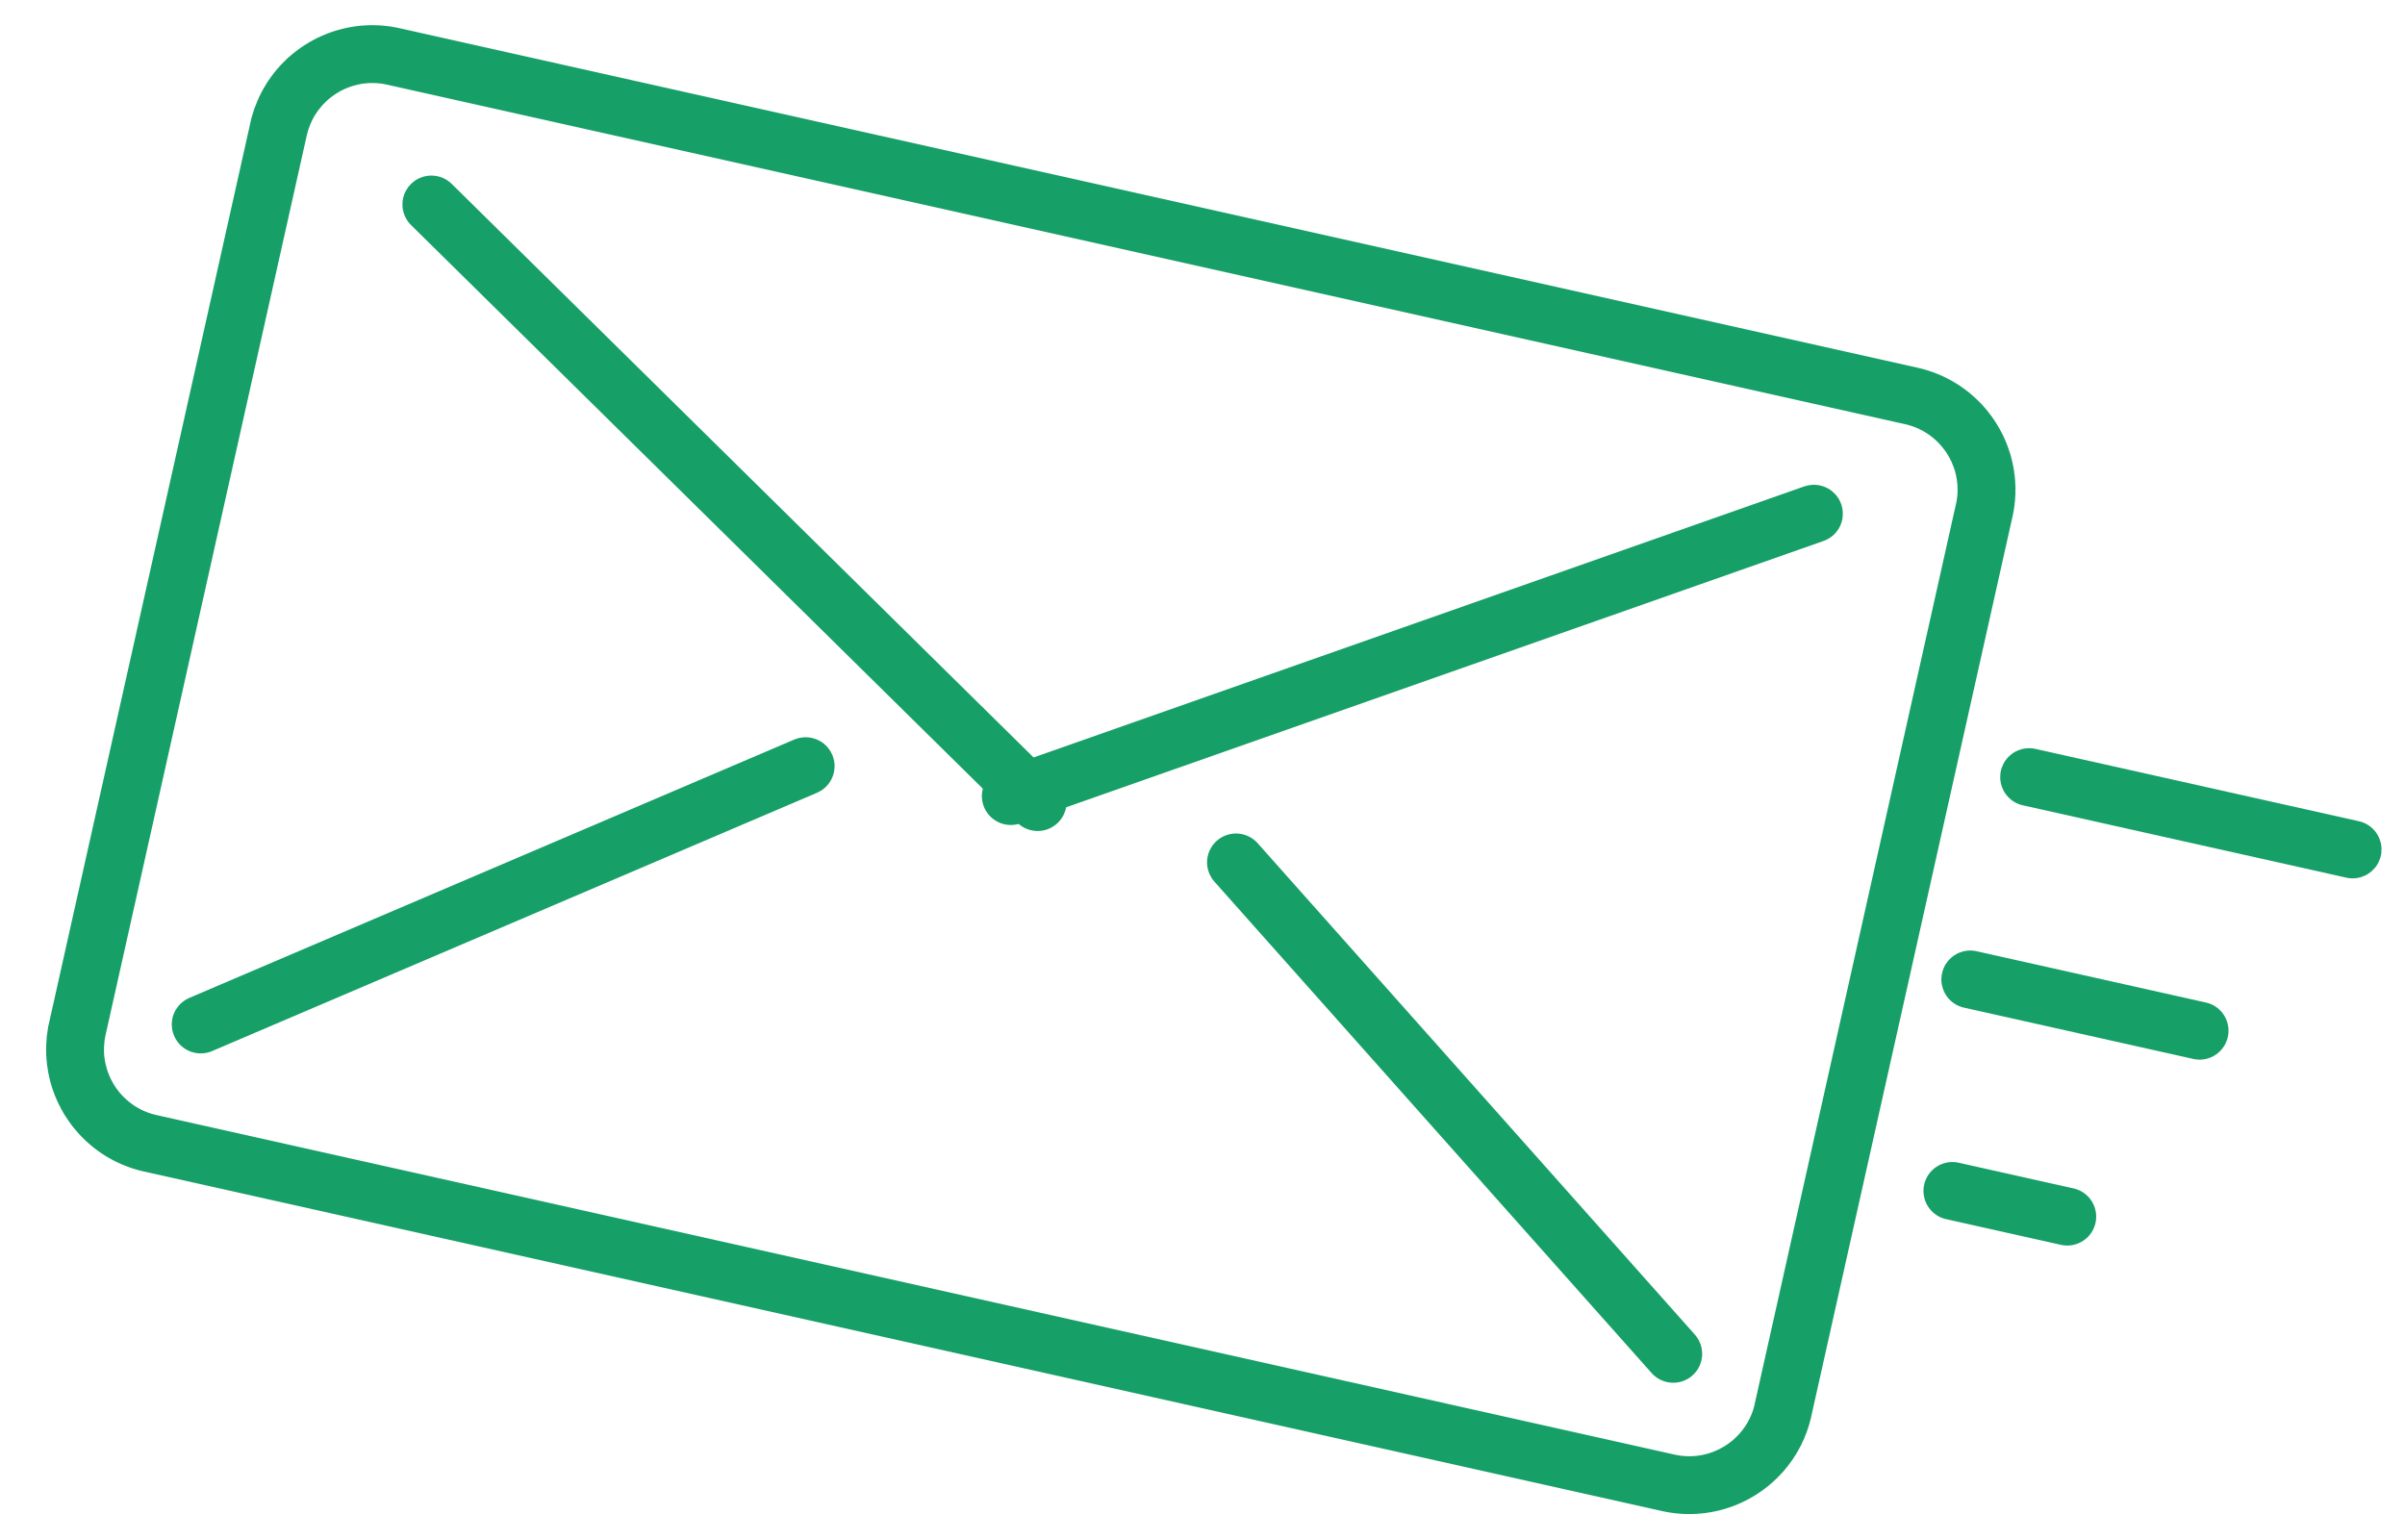
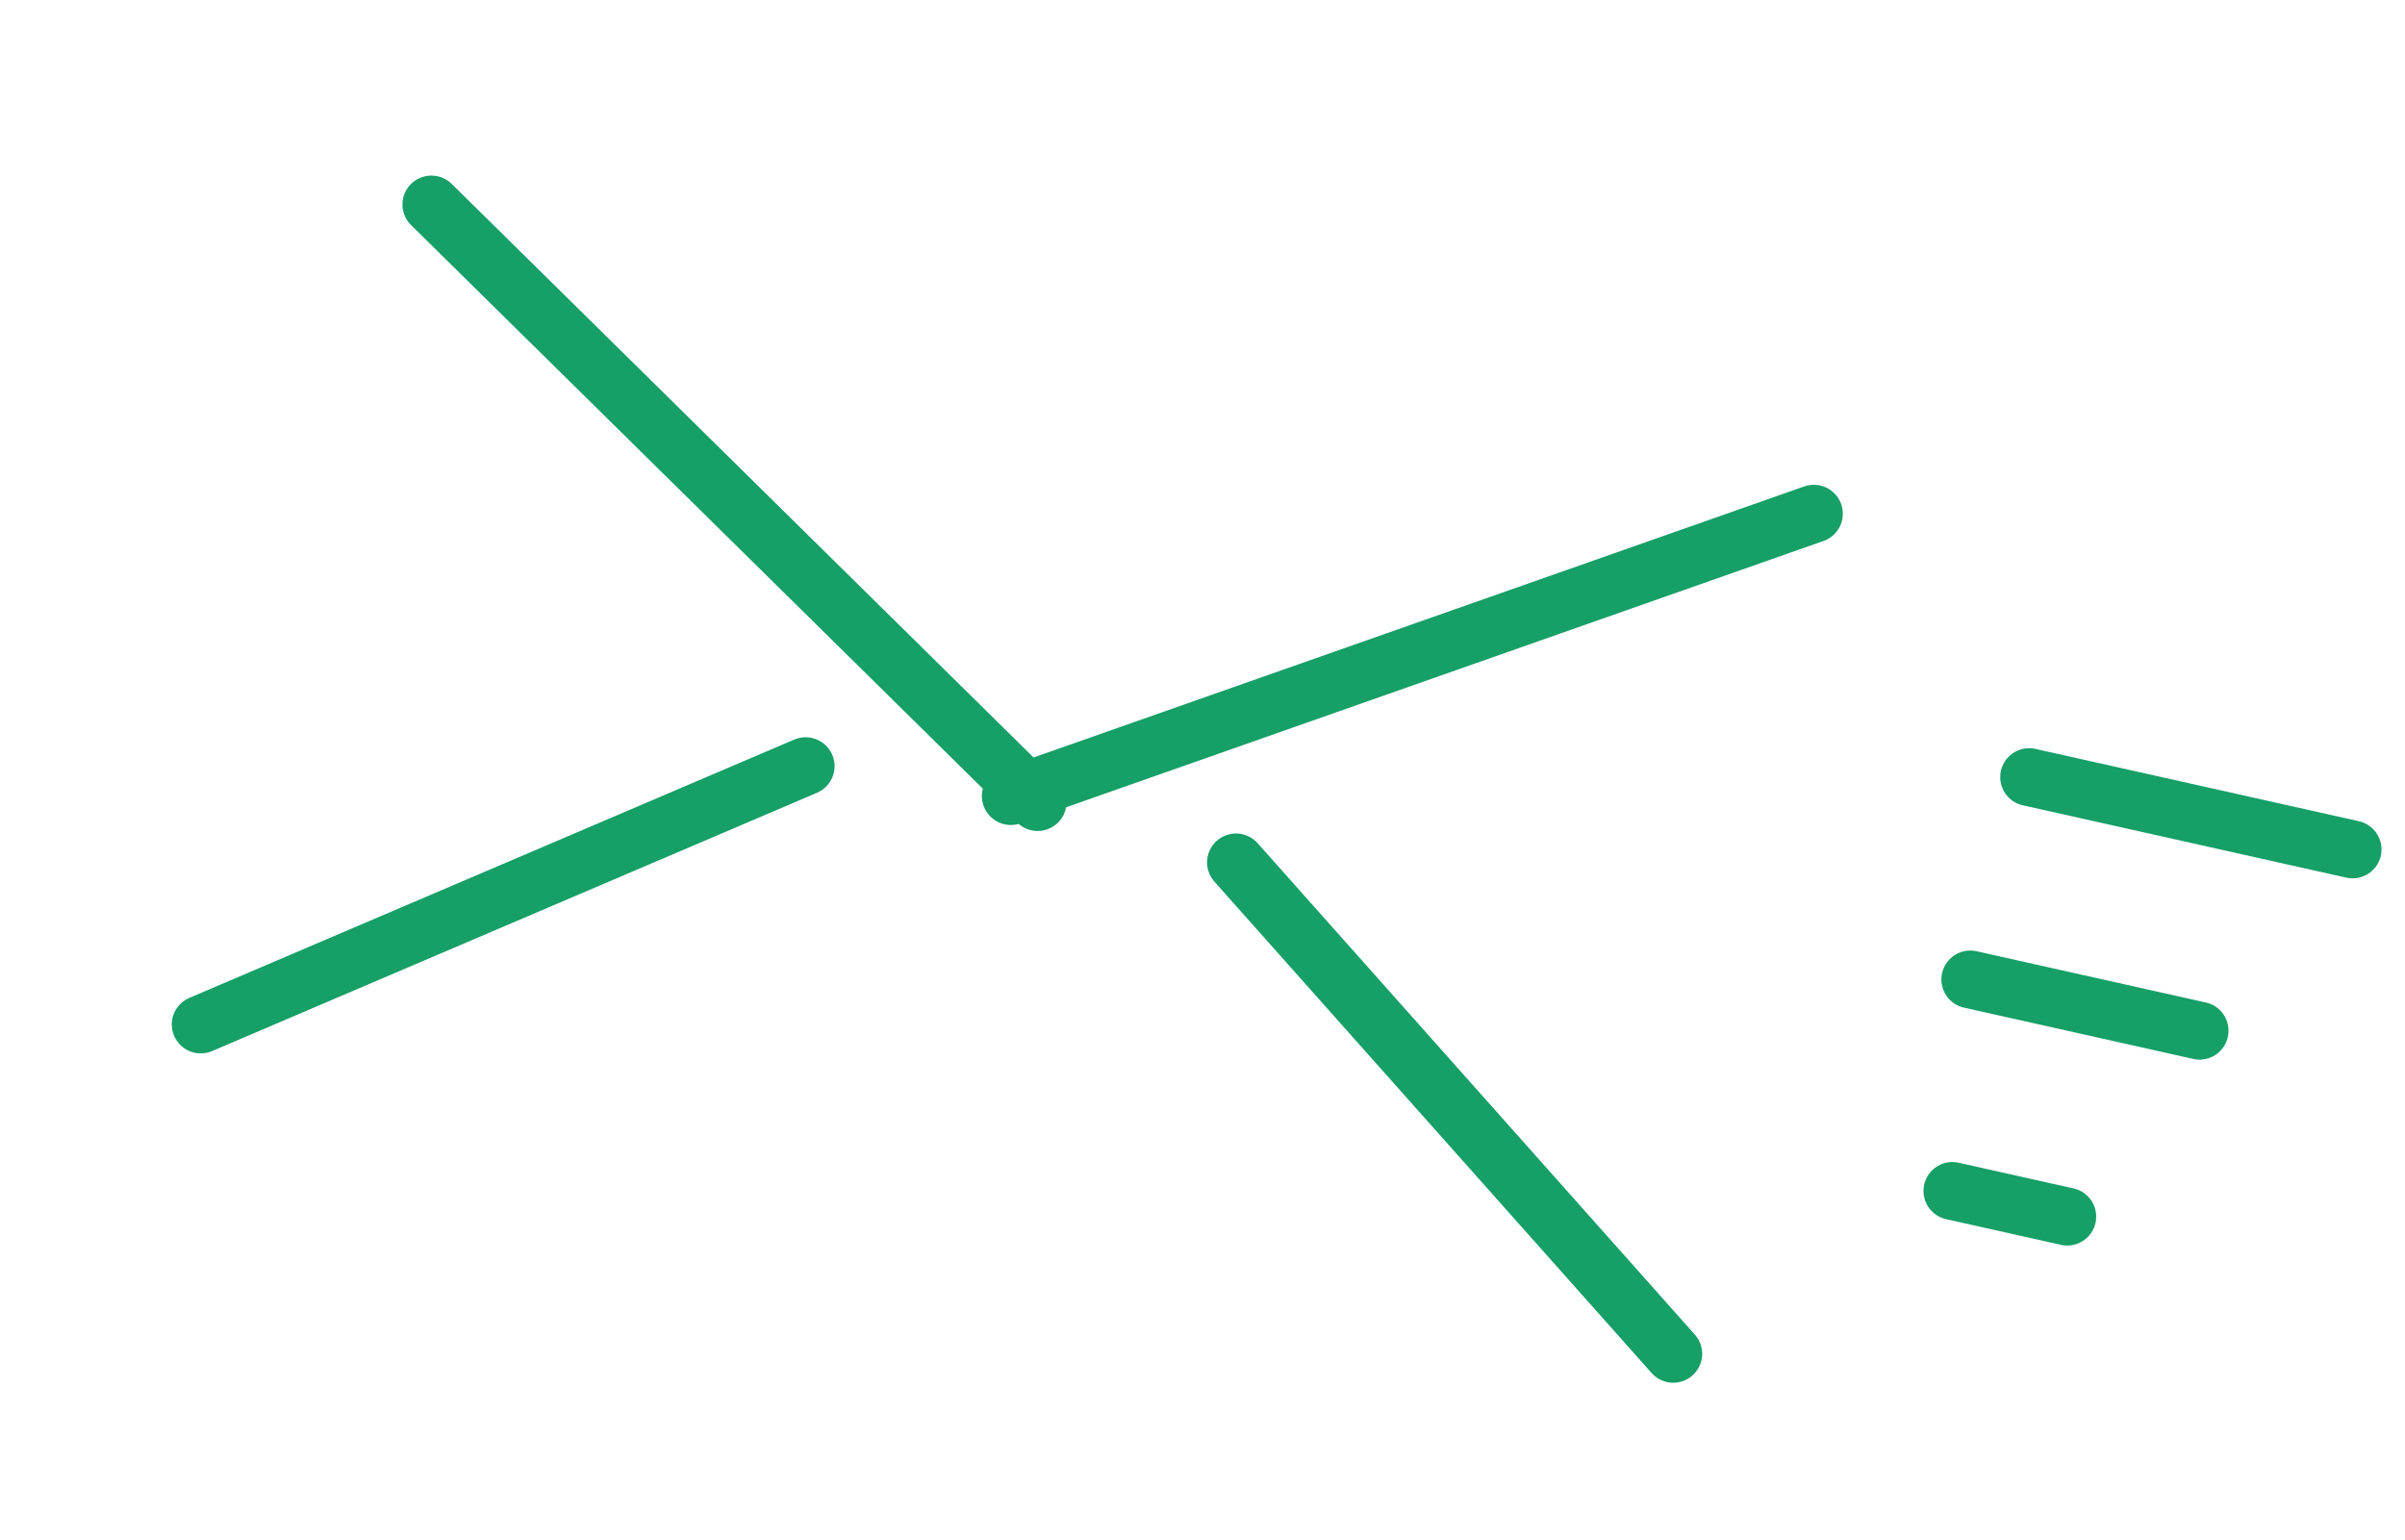
<svg xmlns="http://www.w3.org/2000/svg" width="100%" height="100%" viewBox="0 0 834 534" version="1.1" xml:space="preserve" style="fill-rule:evenodd;clip-rule:evenodd;stroke-linejoin:round;stroke-miterlimit:1.414;">
  <g transform="matrix(4.167,0,0,4.167,-16234.6,-2016.51)">
    <g id="hirlevel2" transform="matrix(1,0,0,1,3896.3,447.963)">
      <rect x="0" y="0" width="200" height="200" style="fill:none;" />
      <g transform="matrix(0.939,0.21,-0.21,0.939,29.411,-11.142)">
        <g transform="matrix(1,0,0,1,-3646.95,18.191)">
          <path d="M3813.1,61.14L3813.26,61.123L3813.43,61.118L3842.1,61.118L3842.26,61.123L3842.43,61.14L3842.6,61.168L3842.76,61.207L3842.92,61.256L3843.07,61.316L3843.23,61.387L3843.37,61.467L3843.51,61.557L3843.65,61.656L3843.78,61.764L3843.89,61.88L3844.01,62.004L3844.11,62.135L3844.2,62.273L3844.29,62.416L3844.37,62.566L3844.43,62.719L3844.49,62.877L3844.53,63.038L3844.56,63.202L3844.59,63.368L3844.6,63.534L3844.6,63.701L3844.59,63.868L3844.56,64.034L3844.53,64.197L3844.49,64.359L3844.43,64.516L3844.37,64.67L3844.29,64.819L3844.2,64.963L3844.11,65.101L3844.01,65.232L3843.89,65.356L3843.78,65.472L3843.65,65.58L3843.51,65.679L3843.37,65.769L3843.23,65.849L3843.07,65.919L3842.92,65.98L3842.76,66.029L3842.6,66.068L3842.43,66.096L3842.26,66.112L3842.1,66.118L3813.43,66.118L3813.26,66.112L3813.1,66.096L3812.93,66.068L3812.77,66.029L3812.61,65.98L3812.45,65.92L3812.3,65.849L3812.16,65.769L3812.02,65.679L3811.88,65.58L3811.75,65.472L3811.63,65.356L3811.52,65.232L3811.42,65.101L3811.32,64.963L3811.24,64.819L3811.16,64.67L3811.1,64.516L3811.04,64.359L3811,64.197L3810.97,64.034L3810.94,63.868L3810.93,63.701L3810.93,63.534L3810.94,63.368L3810.97,63.202L3811,63.038L3811.04,62.877L3811.1,62.719L3811.16,62.566L3811.24,62.416L3811.32,62.273L3811.42,62.135L3811.52,62.004L3811.63,61.88L3811.75,61.764L3811.88,61.656L3812.02,61.557L3812.16,61.467L3812.3,61.387L3812.45,61.316L3812.61,61.256L3812.77,61.207L3812.93,61.168L3813.1,61.14Z" style="fill:#169F67;" />
        </g>
        <g transform="matrix(0.709,0,0,1,-2538.39,36.382)">
          <path d="M3812.84,61.153L3813.04,61.134L3813.23,61.122L3813.43,61.118L3842.1,61.118L3842.3,61.122L3842.49,61.134L3842.69,61.153L3842.88,61.181L3843.07,61.216L3843.26,61.258L3843.45,61.308L3843.63,61.365L3843.8,61.43L3843.97,61.501L3844.14,61.579L3844.3,61.663L3844.45,61.754L3844.59,61.85L3844.73,61.952L3844.85,62.059L3844.97,62.171L3845.08,62.288L3845.18,62.409L3845.27,62.533L3845.35,62.661L3845.43,62.792L3845.49,62.926L3845.53,63.062L3845.57,63.199L3845.6,63.338L3845.62,63.478L3845.62,63.618L3845.62,63.758L3845.6,63.898L3845.57,64.037L3845.53,64.174L3845.49,64.31L3845.43,64.444L3845.35,64.575L3845.27,64.703L3845.18,64.827L3845.08,64.948L3844.97,65.065L3844.85,65.177L3844.73,65.284L3844.59,65.386L3844.45,65.482L3844.3,65.572L3844.14,65.657L3843.97,65.735L3843.8,65.806L3843.63,65.87L3843.45,65.928L3843.26,65.978L3843.07,66.02L3842.88,66.055L3842.69,66.083L3842.49,66.102L3842.3,66.114L3842.1,66.118L3813.43,66.118L3813.23,66.114L3813.04,66.102L3812.84,66.083L3812.65,66.055L3812.45,66.02L3812.27,65.978L3812.08,65.928L3811.9,65.87L3811.73,65.806L3811.56,65.735L3811.39,65.657L3811.23,65.572L3811.08,65.482L3810.94,65.386L3810.8,65.284L3810.68,65.177L3810.56,65.065L3810.45,64.948L3810.35,64.827L3810.26,64.703L3810.18,64.575L3810.1,64.444L3810.04,64.31L3809.99,64.174L3809.96,64.037L3809.93,63.898L3809.91,63.758L3809.91,63.618L3809.91,63.478L3809.93,63.338L3809.96,63.199L3809.99,63.062L3810.04,62.926L3810.1,62.792L3810.18,62.661L3810.26,62.533L3810.35,62.409L3810.45,62.288L3810.56,62.171L3810.68,62.059L3810.8,61.952L3810.94,61.85L3811.08,61.754L3811.23,61.663L3811.39,61.579L3811.56,61.501L3811.73,61.43L3811.9,61.365L3812.08,61.308L3812.27,61.258L3812.45,61.216L3812.65,61.181L3812.84,61.153Z" style="fill:#169F67;" />
        </g>
        <g transform="matrix(0.355,0,0,1,-1185.95,54.573)">
          <path d="M3812.04,61.167L3812.32,61.149L3812.59,61.136L3812.87,61.126L3813.15,61.12L3813.43,61.118L3842.1,61.118L3842.38,61.12L3842.66,61.126L3842.94,61.136L3843.22,61.149L3843.49,61.167L3843.76,61.189L3844.04,61.214L3844.3,61.243L3844.57,61.276L3844.83,61.313L3845.09,61.353L3845.34,61.397L3845.58,61.445L3845.82,61.495L3846.06,61.55L3846.29,61.607L3846.51,61.668L3846.72,61.731L3846.93,61.798L3847.13,61.868L3847.33,61.94L3847.51,62.015L3847.68,62.093L3847.85,62.173L3848.01,62.255L3848.16,62.339L3848.3,62.426L3848.42,62.514L3848.54,62.604L3848.65,62.696L3848.75,62.789L3848.84,62.883L3848.91,62.979L3848.98,63.075L3849.03,63.173L3849.08,63.271L3849.11,63.37L3849.14,63.469L3849.15,63.568L3849.15,63.668L3849.14,63.767L3849.11,63.866L3849.08,63.965L3849.03,64.063L3848.98,64.16L3848.91,64.257L3848.84,64.352L3848.75,64.447L3848.65,64.54L3848.54,64.632L3848.42,64.722L3848.3,64.81L3848.16,64.896L3848.01,64.981L3847.85,65.063L3847.68,65.143L3847.51,65.221L3847.33,65.296L3847.13,65.368L3846.93,65.438L3846.72,65.504L3846.51,65.568L3846.29,65.629L3846.06,65.686L3845.82,65.74L3845.58,65.791L3845.34,65.839L3845.09,65.882L3844.83,65.923L3844.57,65.959L3844.3,65.992L3844.04,66.022L3843.76,66.047L3843.49,66.069L3843.22,66.086L3842.94,66.1L3842.66,66.11L3842.38,66.116L3842.1,66.118L3813.43,66.118L3813.15,66.116L3812.87,66.11L3812.59,66.1L3812.32,66.086L3812.04,66.069L3811.77,66.047L3811.49,66.022L3811.23,65.992L3810.96,65.959L3810.7,65.923L3810.45,65.882L3810.19,65.838L3809.95,65.791L3809.71,65.74L3809.47,65.686L3809.24,65.629L3809.02,65.568L3808.81,65.504L3808.6,65.437L3808.4,65.368L3808.21,65.296L3808.02,65.221L3807.85,65.143L3807.68,65.063L3807.52,64.981L3807.37,64.896L3807.24,64.81L3807.11,64.722L3806.99,64.632L3806.88,64.54L3806.78,64.447L3806.69,64.352L3806.62,64.257L3806.55,64.16L3806.49,64.063L3806.45,63.965L3806.42,63.866L3806.39,63.767L3806.38,63.667L3806.38,63.568L3806.39,63.469L3806.42,63.37L3806.45,63.271L3806.49,63.173L3806.55,63.075L3806.62,62.979L3806.69,62.883L3806.78,62.789L3806.88,62.696L3806.99,62.604L3807.11,62.514L3807.24,62.426L3807.37,62.339L3807.52,62.255L3807.68,62.173L3807.85,62.093L3808.02,62.015L3808.21,61.94L3808.4,61.868L3808.6,61.798L3808.81,61.731L3809.02,61.668L3809.24,61.607L3809.47,61.55L3809.71,61.495L3809.95,61.444L3810.19,61.397L3810.45,61.353L3810.7,61.313L3810.96,61.276L3811.23,61.243L3811.49,61.214L3811.77,61.189L3812.04,61.167Z" style="fill:#169F67;" />
        </g>
      </g>
      <g transform="matrix(0.988,0.221,-0.21,0.939,18.722,-13.514)">
        <g transform="matrix(1,0,0,1,-3391.28,3.555)">
-           <path d="M3414.1,45.998L3414.23,45.972L3414.35,45.947L3414.48,45.924L3414.61,45.903L3414.74,45.883L3414.86,45.865L3414.99,45.849L3415.12,45.834L3415.25,45.821L3415.38,45.81L3415.51,45.8L3415.64,45.792L3415.77,45.786L3415.91,45.782L3416.04,45.779L3416.16,45.778L3544.03,45.778L3544.16,45.779L3544.29,45.782L3544.42,45.786L3544.55,45.792L3544.68,45.8L3544.81,45.81L3544.95,45.821L3545.07,45.834L3545.2,45.849L3545.33,45.865L3545.46,45.883L3545.59,45.903L3545.72,45.924L3545.84,45.947L3545.97,45.972L3546.1,45.998L3546.22,46.026L3546.35,46.055L3546.47,46.086L3546.59,46.119L3546.72,46.153L3546.84,46.189L3546.96,46.226L3547.08,46.265L3547.2,46.305L3547.32,46.347L3547.44,46.39L3547.56,46.435L3547.68,46.482L3547.8,46.529L3547.91,46.578L3548.03,46.629L3548.14,46.681L3548.26,46.735L3548.37,46.79L3548.49,46.846L3548.6,46.903L3548.71,46.962L3548.82,47.023L3548.93,47.086L3549.04,47.148L3549.14,47.212L3549.25,47.278L3549.36,47.345L3549.47,47.414L3549.57,47.484L3549.68,47.555L3549.78,47.626L3549.88,47.699L3549.98,47.775L3550.08,47.851L3550.18,47.928L3550.28,48.006L3550.38,48.085L3550.47,48.167L3550.57,48.25L3550.66,48.332L3550.76,48.416L3550.85,48.5L3550.94,48.588L3551.03,48.676L3551.12,48.764L3551.21,48.854L3551.3,48.946L3551.38,49.038L3551.47,49.132L3551.55,49.224L3551.64,49.32L3551.72,49.418L3551.8,49.513L3551.88,49.612L3551.96,49.713L3552.04,49.813L3552.12,49.914L3552.19,50.016L3552.27,50.121L3552.34,50.225L3552.41,50.329L3552.48,50.437L3552.55,50.543L3552.62,50.652L3552.69,50.763L3552.75,50.871L3552.82,50.983L3552.88,51.095L3552.95,51.206L3553.01,51.32L3553.07,51.437L3553.13,51.553L3553.18,51.666L3553.24,51.783L3553.29,51.901L3553.35,52.019L3553.4,52.141L3553.45,52.261L3553.5,52.381L3553.55,52.505L3553.6,52.626L3553.64,52.748L3553.68,52.874L3553.73,53L3553.77,53.124L3553.81,53.248L3553.85,53.376L3553.88,53.504L3553.92,53.633L3553.95,53.763L3553.99,53.89L3554.02,54.02L3554.05,54.154L3554.07,54.282L3554.1,54.414L3554.13,54.549L3554.15,54.682L3554.17,54.814L3554.19,54.948L3554.21,55.081L3554.23,55.215L3554.24,55.353L3554.26,55.49L3554.27,55.625L3554.28,55.761L3554.29,55.899L3554.3,56.038L3554.3,56.174L3554.31,56.313L3554.31,56.453L3554.31,56.583L3554.31,136.307L3554.31,136.437L3554.31,136.577L3554.3,136.717L3554.3,136.853L3554.29,136.99L3554.28,137.129L3554.27,137.268L3554.26,137.404L3554.24,137.537L3554.23,137.672L3554.21,137.81L3554.19,137.945L3554.17,138.076L3554.15,138.211L3554.13,138.345L3554.1,138.475L3554.07,138.608L3554.05,138.739L3554.02,138.868L3553.99,139L3553.95,139.129L3553.92,139.26L3553.88,139.388L3553.85,139.513L3553.81,139.64L3553.77,139.767L3553.73,139.893L3553.68,140.018L3553.64,140.141L3553.6,140.263L3553.55,140.387L3553.5,140.51L3553.45,140.63L3553.4,140.75L3553.35,140.872L3553.29,140.99L3553.24,141.106L3553.18,141.223L3553.13,141.34L3553.07,141.455L3553.01,141.571L3552.95,141.683L3552.88,141.797L3552.82,141.909L3552.75,142.02L3552.69,142.129L3552.62,142.238L3552.55,142.348L3552.48,142.455L3552.41,142.559L3552.34,142.666L3552.26,142.771L3552.19,142.874L3552.12,142.976L3552.04,143.078L3551.96,143.178L3551.88,143.279L3551.8,143.378L3551.72,143.473L3551.64,143.569L3551.55,143.666L3551.47,143.761L3551.38,143.854L3551.3,143.946L3551.21,144.037L3551.12,144.127L3551.03,144.215L3550.94,144.302L3550.85,144.389L3550.76,144.476L3550.66,144.559L3550.57,144.642L3550.47,144.725L3550.38,144.805L3550.28,144.885L3550.18,144.963L3550.08,145.04L3549.98,145.116L3549.88,145.191L3549.78,145.264L3549.67,145.336L3549.57,145.408L3549.47,145.478L3549.36,145.545L3549.25,145.613L3549.14,145.679L3549.04,145.743L3548.93,145.806L3548.82,145.868L3548.71,145.928L3548.6,145.987L3548.49,146.045L3548.37,146.101L3548.26,146.156L3548.14,146.21L3548.03,146.262L3547.91,146.313L3547.8,146.362L3547.68,146.409L3547.56,146.456L3547.44,146.501L3547.32,146.544L3547.2,146.586L3547.08,146.626L3546.96,146.665L3546.84,146.702L3546.72,146.738L3546.59,146.772L3546.47,146.805L3546.35,146.836L3546.22,146.865L3546.1,146.893L3545.97,146.919L3545.84,146.944L3545.72,146.967L3545.59,146.988L3545.46,147.008L3545.33,147.026L3545.2,147.042L3545.07,147.057L3544.95,147.07L3544.81,147.081L3544.68,147.091L3544.55,147.099L3544.42,147.105L3544.29,147.109L3544.16,147.112L3544.03,147.113L3416.16,147.113L3416.04,147.112L3415.91,147.109L3415.78,147.105L3415.64,147.099L3415.51,147.091L3415.38,147.081L3415.25,147.07L3415.12,147.057L3414.99,147.042L3414.86,147.026L3414.74,147.008L3414.61,146.988L3414.48,146.967L3414.35,146.944L3414.23,146.919L3414.1,146.893L3413.97,146.865L3413.85,146.836L3413.72,146.804L3413.6,146.772L3413.48,146.738L3413.36,146.702L3413.24,146.665L3413.11,146.626L3412.99,146.586L3412.87,146.544L3412.75,146.501L3412.64,146.456L3412.52,146.409L3412.4,146.362L3412.28,146.312L3412.17,146.261L3412.05,146.21L3411.94,146.157L3411.82,146.101L3411.71,146.045L3411.6,145.988L3411.49,145.928L3411.38,145.867L3411.27,145.806L3411.16,145.744L3411.05,145.679L3410.94,145.612L3410.84,145.545L3410.73,145.478L3410.63,145.407L3410.52,145.336L3410.42,145.265L3410.32,145.19L3410.22,145.116L3410.12,145.041L3410.02,144.963L3409.92,144.883L3409.82,144.804L3409.72,144.726L3409.63,144.643L3409.53,144.559L3409.44,144.475L3409.35,144.389L3409.26,144.303L3409.17,144.216L3409.07,144.126L3408.99,144.035L3408.9,143.947L3408.81,143.855L3408.72,143.759L3408.64,143.665L3408.56,143.571L3408.48,143.475L3408.39,143.375L3408.32,143.279L3408.24,143.18L3408.16,143.078L3408.08,142.977L3408.01,142.875L3407.93,142.77L3407.86,142.666L3407.79,142.562L3407.71,142.454L3407.64,142.346L3407.58,142.239L3407.51,142.131L3407.44,142.017L3407.38,141.908L3407.31,141.798L3407.25,141.682L3407.19,141.568L3407.13,141.456L3407.07,141.341L3407.01,141.224L3406.96,141.108L3406.9,140.987L3406.85,140.869L3406.8,140.753L3406.74,140.63L3406.7,140.507L3406.65,140.389L3406.6,140.265L3406.56,140.14L3406.51,140.017L3406.47,139.894L3406.43,139.77L3406.39,139.64L3406.35,139.512L3406.31,139.386L3406.28,139.261L3406.24,139.131L3406.21,138.998L3406.18,138.868L3406.15,138.74L3406.12,138.609L3406.1,138.477L3406.07,138.345L3406.05,138.209L3406.03,138.076L3406.01,137.943L3405.99,137.81L3405.97,137.673L3405.95,137.538L3405.94,137.403L3405.93,137.266L3405.92,137.127L3405.91,136.992L3405.9,136.856L3405.89,136.714L3405.89,136.578L3405.89,136.438L3405.89,136.305L3405.89,56.581L3405.89,56.45L3405.89,56.314L3405.89,56.177L3405.9,56.037L3405.91,55.898L3405.92,55.762L3405.93,55.626L3405.94,55.49L3405.95,55.352L3405.97,55.216L3405.99,55.084L3406.01,54.949L3406.03,54.815L3406.05,54.68L3406.07,54.546L3406.1,54.416L3406.12,54.282L3406.15,54.15L3406.18,54.02L3406.21,53.891L3406.24,53.762L3406.28,53.633L3406.31,53.505L3406.35,53.378L3406.39,53.251L3406.43,53.124L3406.47,52.998L3406.51,52.873L3406.56,52.748L3406.6,52.626L3406.65,52.504L3406.7,52.383L3406.74,52.26L3406.8,52.138L3406.85,52.022L3406.9,51.903L3406.96,51.785L3407.01,51.668L3407.07,51.549L3407.13,51.436L3407.19,51.323L3407.25,51.206L3407.31,51.094L3407.38,50.983L3407.44,50.871L3407.51,50.762L3407.58,50.651L3407.64,50.543L3407.71,50.438L3407.78,50.33L3407.86,50.224L3407.93,50.121L3408.01,50.017L3408.08,49.915L3408.16,49.813L3408.24,49.711L3408.32,49.612L3408.39,49.515L3408.48,49.416L3408.56,49.32L3408.64,49.225L3408.73,49.131L3408.81,49.038L3408.9,48.946L3408.99,48.855L3409.08,48.764L3409.16,48.675L3409.26,48.587L3409.35,48.501L3409.44,48.416L3409.53,48.332L3409.63,48.248L3409.72,48.167L3409.82,48.087L3409.92,48.006L3410.02,47.928L3410.12,47.851L3410.22,47.775L3410.32,47.7L3410.42,47.626L3410.52,47.554L3410.63,47.483L3410.73,47.414L3410.84,47.345L3410.94,47.278L3411.05,47.213L3411.16,47.148L3411.27,47.085L3411.38,47.023L3411.49,46.963L3411.6,46.904L3411.71,46.846L3411.82,46.79L3411.94,46.735L3412.05,46.681L3412.17,46.629L3412.28,46.579L3412.4,46.529L3412.52,46.481L3412.63,46.435L3412.75,46.39L3412.87,46.347L3412.99,46.305L3413.11,46.265L3413.24,46.226L3413.36,46.189L3413.48,46.153L3413.6,46.119L3413.73,46.086L3413.85,46.055L3413.97,46.026L3414.1,45.998ZM3414.92,50.928L3414.85,50.945L3414.79,50.962L3414.72,50.98L3414.66,50.999L3414.59,51.019L3414.53,51.04L3414.46,51.062L3414.4,51.084L3414.33,51.107L3414.27,51.131L3414.21,51.156L3414.14,51.182L3414.08,51.208L3414.02,51.235L3413.96,51.263L3413.9,51.292L3413.84,51.321L3413.78,51.351L3413.72,51.382L3413.66,51.414L3413.6,51.446L3413.54,51.479L3413.48,51.513L3413.42,51.547L3413.36,51.583L3413.31,51.619L3413.25,51.656L3413.19,51.693L3413.14,51.732L3413.08,51.771L3413.03,51.81L3412.97,51.85L3412.92,51.891L3412.86,51.933L3412.81,51.975L3412.76,52.017L3412.71,52.061L3412.65,52.106L3412.6,52.15L3412.55,52.195L3412.5,52.242L3412.45,52.289L3412.41,52.336L3412.36,52.384L3412.31,52.432L3412.26,52.481L3412.22,52.531L3412.17,52.581L3412.12,52.632L3412.08,52.684L3412.03,52.737L3411.99,52.788L3411.95,52.842L3411.9,52.896L3411.86,52.95L3411.82,53.004L3411.78,53.059L3411.74,53.114L3411.7,53.172L3411.66,53.229L3411.62,53.284L3411.59,53.344L3411.55,53.403L3411.51,53.46L3411.48,53.52L3411.44,53.579L3411.41,53.64L3411.37,53.701L3411.34,53.76L3411.31,53.823L3411.28,53.886L3411.25,53.946L3411.22,54.009L3411.19,54.072L3411.16,54.136L3411.13,54.202L3411.1,54.265L3411.08,54.328L3411.05,54.394L3411.03,54.461L3411,54.528L3410.98,54.594L3410.95,54.66L3410.93,54.726L3410.91,54.793L3410.89,54.861L3410.87,54.929L3410.85,54.998L3410.83,55.067L3410.82,55.137L3410.8,55.207L3410.78,55.278L3410.77,55.347L3410.76,55.416L3410.74,55.489L3410.73,55.56L3410.72,55.63L3410.71,55.702L3410.7,55.774L3410.69,55.849L3410.68,55.922L3410.67,55.993L3410.66,56.067L3410.66,56.142L3410.65,56.217L3410.65,56.29L3410.65,56.363L3410.64,56.44L3410.64,56.517L3410.64,56.601L3410.64,136.294L3410.64,136.376L3410.64,136.451L3410.65,136.528L3410.65,136.599L3410.65,136.675L3410.66,136.751L3410.66,136.823L3410.67,136.895L3410.68,136.97L3410.69,137.044L3410.7,137.115L3410.71,137.188L3410.72,137.26L3410.73,137.333L3410.74,137.401L3410.76,137.473L3410.77,137.543L3410.78,137.614L3410.8,137.686L3410.82,137.756L3410.83,137.822L3410.85,137.89L3410.87,137.961L3410.89,138.031L3410.91,138.098L3410.93,138.161L3410.95,138.23L3410.98,138.298L3411,138.366L3411.03,138.43L3411.05,138.494L3411.08,138.563L3411.1,138.626L3411.13,138.688L3411.16,138.756L3411.19,138.82L3411.22,138.88L3411.25,138.943L3411.28,139.006L3411.31,139.067L3411.34,139.131L3411.37,139.192L3411.41,139.249L3411.44,139.311L3411.48,139.373L3411.51,139.429L3411.55,139.489L3411.59,139.549L3411.62,139.605L3411.66,139.662L3411.7,139.719L3411.74,139.776L3411.78,139.831L3411.82,139.887L3411.86,139.942L3411.9,139.994L3411.95,140.048L3411.99,140.104L3412.03,140.154L3412.08,140.206L3412.12,140.26L3412.17,140.31L3412.21,140.358L3412.26,140.408L3412.31,140.46L3412.36,140.508L3412.4,140.554L3412.45,140.602L3412.5,140.65L3412.55,140.695L3412.61,140.741L3412.66,140.785L3412.7,140.828L3412.76,140.874L3412.81,140.917L3412.86,140.958L3412.92,140.999L3412.97,141.041L3413.03,141.082L3413.08,141.12L3413.14,141.16L3413.19,141.198L3413.25,141.234L3413.31,141.272L3413.37,141.309L3413.42,141.343L3413.48,141.377L3413.54,141.412L3413.6,141.445L3413.66,141.477L3413.71,141.509L3413.78,141.54L3413.84,141.57L3413.9,141.599L3413.96,141.627L3414.02,141.656L3414.08,141.684L3414.14,141.709L3414.21,141.735L3414.27,141.76L3414.33,141.784L3414.4,141.807L3414.46,141.829L3414.53,141.851L3414.59,141.871L3414.66,141.892L3414.72,141.911L3414.79,141.929L3414.85,141.947L3414.92,141.963L3414.99,141.979L3415.05,141.993L3415.12,142.008L3415.19,142.021L3415.26,142.033L3415.33,142.045L3415.39,142.055L3415.46,142.065L3415.53,142.074L3415.6,142.081L3415.67,142.088L3415.74,142.095L3415.81,142.1L3415.88,142.104L3415.95,142.107L3416.03,142.11L3416.1,142.111L3416.18,142.112L3544.02,142.112L3544.1,142.111L3544.17,142.11L3544.24,142.107L3544.31,142.104L3544.38,142.1L3544.45,142.095L3544.52,142.089L3544.59,142.082L3544.66,142.074L3544.73,142.065L3544.8,142.055L3544.87,142.045L3544.94,142.033L3545.01,142.021L3545.08,142.008L3545.14,141.994L3545.21,141.979L3545.28,141.963L3545.34,141.946L3545.41,141.929L3545.47,141.911L3545.54,141.891L3545.61,141.872L3545.67,141.851L3545.73,141.829L3545.8,141.807L3545.86,141.784L3545.93,141.76L3545.99,141.735L3546.05,141.709L3546.12,141.683L3546.18,141.656L3546.24,141.628L3546.3,141.6L3546.36,141.57L3546.42,141.54L3546.48,141.509L3546.54,141.477L3546.6,141.445L3546.66,141.412L3546.72,141.378L3546.78,141.343L3546.83,141.308L3546.89,141.273L3546.95,141.235L3547,141.197L3547.06,141.16L3547.11,141.121L3547.17,141.081L3547.22,141.041L3547.28,141L3547.33,140.958L3547.38,140.916L3547.44,140.873L3547.49,140.829L3547.54,140.786L3547.59,140.74L3547.64,140.694L3547.69,140.649L3547.74,140.603L3547.79,140.556L3547.84,140.507L3547.89,140.459L3547.93,140.409L3547.98,140.359L3548.03,140.309L3548.07,140.259L3548.12,140.208L3548.16,140.156L3548.21,140.101L3548.25,140.049L3548.29,139.996L3548.33,139.941L3548.38,139.887L3548.42,139.832L3548.46,139.775L3548.5,139.719L3548.53,139.664L3548.57,139.604L3548.61,139.547L3548.65,139.49L3548.68,139.431L3548.72,139.371L3548.76,139.311L3548.79,139.251L3548.82,139.191L3548.86,139.129L3548.89,139.068L3548.92,139.007L3548.95,138.945L3548.98,138.882L3549.01,138.817L3549.04,138.753L3549.07,138.691L3549.09,138.626L3549.12,138.56L3549.15,138.496L3549.17,138.432L3549.2,138.365L3549.22,138.297L3549.24,138.231L3549.26,138.164L3549.28,138.098L3549.31,138.03L3549.33,137.959L3549.34,137.89L3549.36,137.824L3549.38,137.754L3549.4,137.686L3549.41,137.615L3549.43,137.544L3549.44,137.475L3549.45,137.402L3549.47,137.331L3549.48,137.261L3549.49,137.186L3549.5,137.114L3549.51,137.044L3549.52,136.972L3549.53,136.895L3549.53,136.821L3549.54,136.749L3549.54,136.677L3549.55,136.601L3549.55,136.525L3549.55,136.451L3549.55,136.377L3549.55,136.292L3549.55,56.6L3549.55,56.515L3549.55,56.44L3549.55,56.366L3549.55,56.289L3549.54,56.216L3549.54,56.143L3549.53,56.067L3549.52,55.992L3549.52,55.921L3549.51,55.85L3549.5,55.776L3549.49,55.703L3549.48,55.631L3549.47,55.558L3549.45,55.487L3549.44,55.418L3549.43,55.348L3549.41,55.274L3549.4,55.208L3549.38,55.138L3549.36,55.066L3549.34,54.998L3549.33,54.93L3549.31,54.863L3549.28,54.796L3549.26,54.727L3549.24,54.658L3549.22,54.593L3549.2,54.528L3549.17,54.46L3549.14,54.394L3549.12,54.33L3549.09,54.265L3549.07,54.2L3549.04,54.138L3549.01,54.074L3548.98,54.011L3548.95,53.948L3548.92,53.883L3548.89,53.821L3548.86,53.762L3548.82,53.701L3548.79,53.639L3548.75,53.579L3548.72,53.521L3548.68,53.459L3548.65,53.401L3548.61,53.345L3548.57,53.286L3548.53,53.229L3548.5,53.172L3548.46,53.115L3548.42,53.06L3548.38,53.004L3548.33,52.949L3548.29,52.895L3548.25,52.843L3548.21,52.789L3548.16,52.735L3548.12,52.685L3548.07,52.633L3548.03,52.581L3547.98,52.531L3547.93,52.481L3547.89,52.433L3547.84,52.385L3547.79,52.335L3547.74,52.289L3547.69,52.243L3547.64,52.196L3547.59,52.15L3547.54,52.104L3547.49,52.061L3547.44,52.018L3547.39,51.975L3547.33,51.933L3547.28,51.891L3547.22,51.85L3547.17,51.811L3547.12,51.771L3547.06,51.731L3547,51.693L3546.95,51.656L3546.89,51.619L3546.83,51.583L3546.78,51.548L3546.72,51.513L3546.66,51.478L3546.6,51.446L3546.54,51.415L3546.48,51.382L3546.42,51.351L3546.36,51.32L3546.3,51.292L3546.24,51.263L3546.18,51.235L3546.12,51.208L3546.05,51.182L3545.99,51.156L3545.93,51.131L3545.86,51.107L3545.8,51.084L3545.74,51.062L3545.67,51.04L3545.6,51.019L3545.54,50.999L3545.48,50.981L3545.41,50.962L3545.34,50.944L3545.28,50.928L3545.21,50.912L3545.14,50.897L3545.07,50.883L3545.01,50.87L3544.94,50.858L3544.87,50.846L3544.8,50.836L3544.73,50.826L3544.66,50.817L3544.59,50.809L3544.52,50.802L3544.45,50.796L3544.38,50.791L3544.31,50.787L3544.24,50.784L3544.17,50.781L3544.1,50.78L3544.02,50.779L3416.18,50.779L3416.1,50.78L3416.03,50.781L3415.95,50.784L3415.88,50.787L3415.81,50.791L3415.74,50.796L3415.67,50.802L3415.6,50.809L3415.53,50.817L3415.46,50.826L3415.39,50.836L3415.33,50.846L3415.26,50.858L3415.19,50.87L3415.12,50.883L3415.05,50.897L3414.99,50.912L3414.92,50.928Z" style="fill:#169F67;" />
-         </g>
+           </g>
        <g transform="matrix(0.925,0,0,1,-3129.45,5)">
          <path d="M3415.86,56.143L3416.09,56.118L3416.32,56.112L3416.55,56.127L3416.78,56.161L3417,56.216L3417.22,56.289L3417.43,56.382L3417.63,56.492L3481.8,95.492L3481.99,95.619L3482.16,95.763L3482.33,95.921L3482.47,96.093L3482.61,96.277L3482.72,96.472L3482.82,96.676L3482.89,96.887L3482.95,97.105L3482.99,97.326L3483,97.55L3483,97.775L3482.97,97.998L3482.93,98.217L3482.86,98.432L3482.78,98.641L3482.67,98.841L3482.55,99.031L3482.41,99.21L3482.25,99.376L3482.08,99.528L3481.9,99.664L3481.71,99.784L3481.5,99.886L3481.29,99.97L3481.07,100.035L3480.84,100.081L3480.61,100.106L3480.38,100.112L3480.15,100.097L3479.92,100.063L3479.7,100.009L3479.48,99.935L3479.27,99.843L3479.07,99.732L3414.9,60.732L3414.71,60.605L3414.53,60.462L3414.37,60.303L3414.22,60.131L3414.09,59.947L3413.98,59.752L3413.88,59.548L3413.8,59.337L3413.75,59.119L3413.71,58.898L3413.69,58.674L3413.7,58.45L3413.72,58.227L3413.77,58.007L3413.84,57.792L3413.92,57.583L3414.03,57.383L3414.15,57.193L3414.29,57.014L3414.44,56.848L3414.61,56.696L3414.8,56.56L3414.99,56.44L3415.2,56.338L3415.41,56.254L3415.63,56.189L3415.86,56.143Z" style="fill:#169F67;" />
        </g>
        <g transform="matrix(-0.925,0,0,1,3307.09,5)">
          <path d="M3416.62,56.136L3416.36,56.113L3416.09,56.118L3415.82,56.15L3415.56,56.208L3415.3,56.294L3415.06,56.404L3414.83,56.539L3414.61,56.696L3414.41,56.875L3414.24,57.072L3414.08,57.287L3413.95,57.516L3413.85,57.757L3413.77,58.007L3413.72,58.264L3413.69,58.524L3413.7,58.786L3413.73,59.046L3413.79,59.301L3413.88,59.548L3413.99,59.786L3414.13,60.01L3414.29,60.219L3414.48,60.41L3414.68,60.582L3414.9,60.732L3479.07,99.732L3479.3,99.859L3479.55,99.962L3479.81,100.038L3480.07,100.088L3480.34,100.111L3480.61,100.106L3480.88,100.075L3481.14,100.016L3481.39,99.931L3481.64,99.82L3481.87,99.685L3482.08,99.528L3482.28,99.349L3482.46,99.152L3482.61,98.938L3482.74,98.709L3482.85,98.468L3482.93,98.218L3482.98,97.961L3483,97.7L3483,97.438L3482.96,97.178L3482.9,96.923L3482.82,96.676L3482.7,96.439L3482.56,96.214L3482.4,96.005L3482.22,95.814L3482.01,95.642L3481.79,95.492L3417.63,56.492L3417.39,56.365L3417.14,56.263L3416.89,56.186L3416.62,56.136Z" style="fill:#169F67;" />
        </g>
        <g transform="matrix(-0.684,0,0,0.852,2407.42,54.021)">
          <path d="M3416.56,55.689L3416.25,55.678L3415.94,55.691L3415.63,55.727L3415.33,55.787L3415.03,55.869L3414.74,55.973L3414.47,56.099L3414.21,56.245L3413.97,56.41L3413.74,56.593L3413.54,56.792L3413.35,57.005L3413.2,57.232L3413.06,57.469L3412.95,57.716L3412.87,57.97L3412.82,58.23L3412.79,58.492L3412.79,58.755L3412.82,59.017L3412.88,59.276L3412.96,59.53L3413.07,59.776L3413.21,60.013L3413.37,60.238L3413.55,60.451L3413.76,60.648L3413.99,60.829L3414.23,60.993L3478.4,99.993L3478.66,100.137L3478.93,100.261L3479.22,100.363L3479.52,100.444L3479.82,100.501L3480.13,100.536L3480.45,100.546L3480.76,100.534L3481.07,100.497L3481.37,100.438L3481.67,100.355L3481.95,100.251L3482.23,100.125L3482.49,99.979L3482.73,99.814L3482.95,99.632L3483.16,99.433L3483.34,99.219L3483.5,98.992L3483.64,98.755L3483.74,98.508L3483.83,98.254L3483.88,97.995L3483.91,97.732L3483.91,97.469L3483.88,97.207L3483.82,96.948L3483.74,96.694L3483.62,96.448L3483.49,96.211L3483.33,95.986L3483.14,95.774L3482.94,95.576L3482.71,95.395L3482.47,95.231L3418.3,56.231L3418.04,56.087L3417.76,55.963L3417.47,55.861L3417.18,55.78L3416.87,55.723L3416.56,55.689Z" style="fill:#169F67;" />
        </g>
        <g transform="matrix(0.684,0,0,0.852,-2229.78,54.021)">
          <path d="M3415.91,55.693L3416.2,55.678L3416.47,55.683L3416.75,55.707L3417.03,55.75L3417.3,55.811L3417.56,55.89L3417.82,55.987L3418.07,56.101L3418.3,56.231L3482.47,95.231L3482.68,95.377L3482.89,95.537L3483.08,95.711L3483.25,95.897L3483.41,96.094L3483.54,96.301L3483.66,96.517L3483.75,96.739L3483.83,96.968L3483.88,97.2L3483.9,97.435L3483.91,97.671L3483.89,97.907L3483.85,98.141L3483.79,98.372L3483.71,98.597L3483.6,98.817L3483.48,99.028L3483.33,99.23L3483.17,99.422L3482.99,99.602L3482.79,99.769L3482.58,99.922L3482.35,100.06L3482.11,100.182L3481.86,100.288L3481.6,100.376L3481.33,100.446L3481.06,100.498L3480.78,100.532L3480.5,100.546L3480.22,100.541L3479.94,100.517L3479.67,100.475L3479.4,100.413L3479.13,100.334L3478.88,100.237L3478.63,100.123L3478.4,99.993L3414.23,60.993L3414.01,60.847L3413.81,60.687L3413.62,60.513L3413.44,60.327L3413.29,60.13L3413.15,59.923L3413.04,59.707L3412.94,59.485L3412.87,59.257L3412.82,59.024L3412.79,58.789L3412.79,58.553L3412.8,58.317L3412.84,58.083L3412.91,57.852L3412.99,57.627L3413.09,57.408L3413.22,57.196L3413.36,56.994L3413.53,56.802L3413.71,56.622L3413.91,56.455L3414.12,56.302L3414.35,56.164L3414.59,56.042L3414.84,55.936L3415.1,55.848L3415.37,55.778L3415.64,55.726L3415.91,55.693Z" style="fill:#169F67;" />
        </g>
      </g>
    </g>
  </g>
</svg>